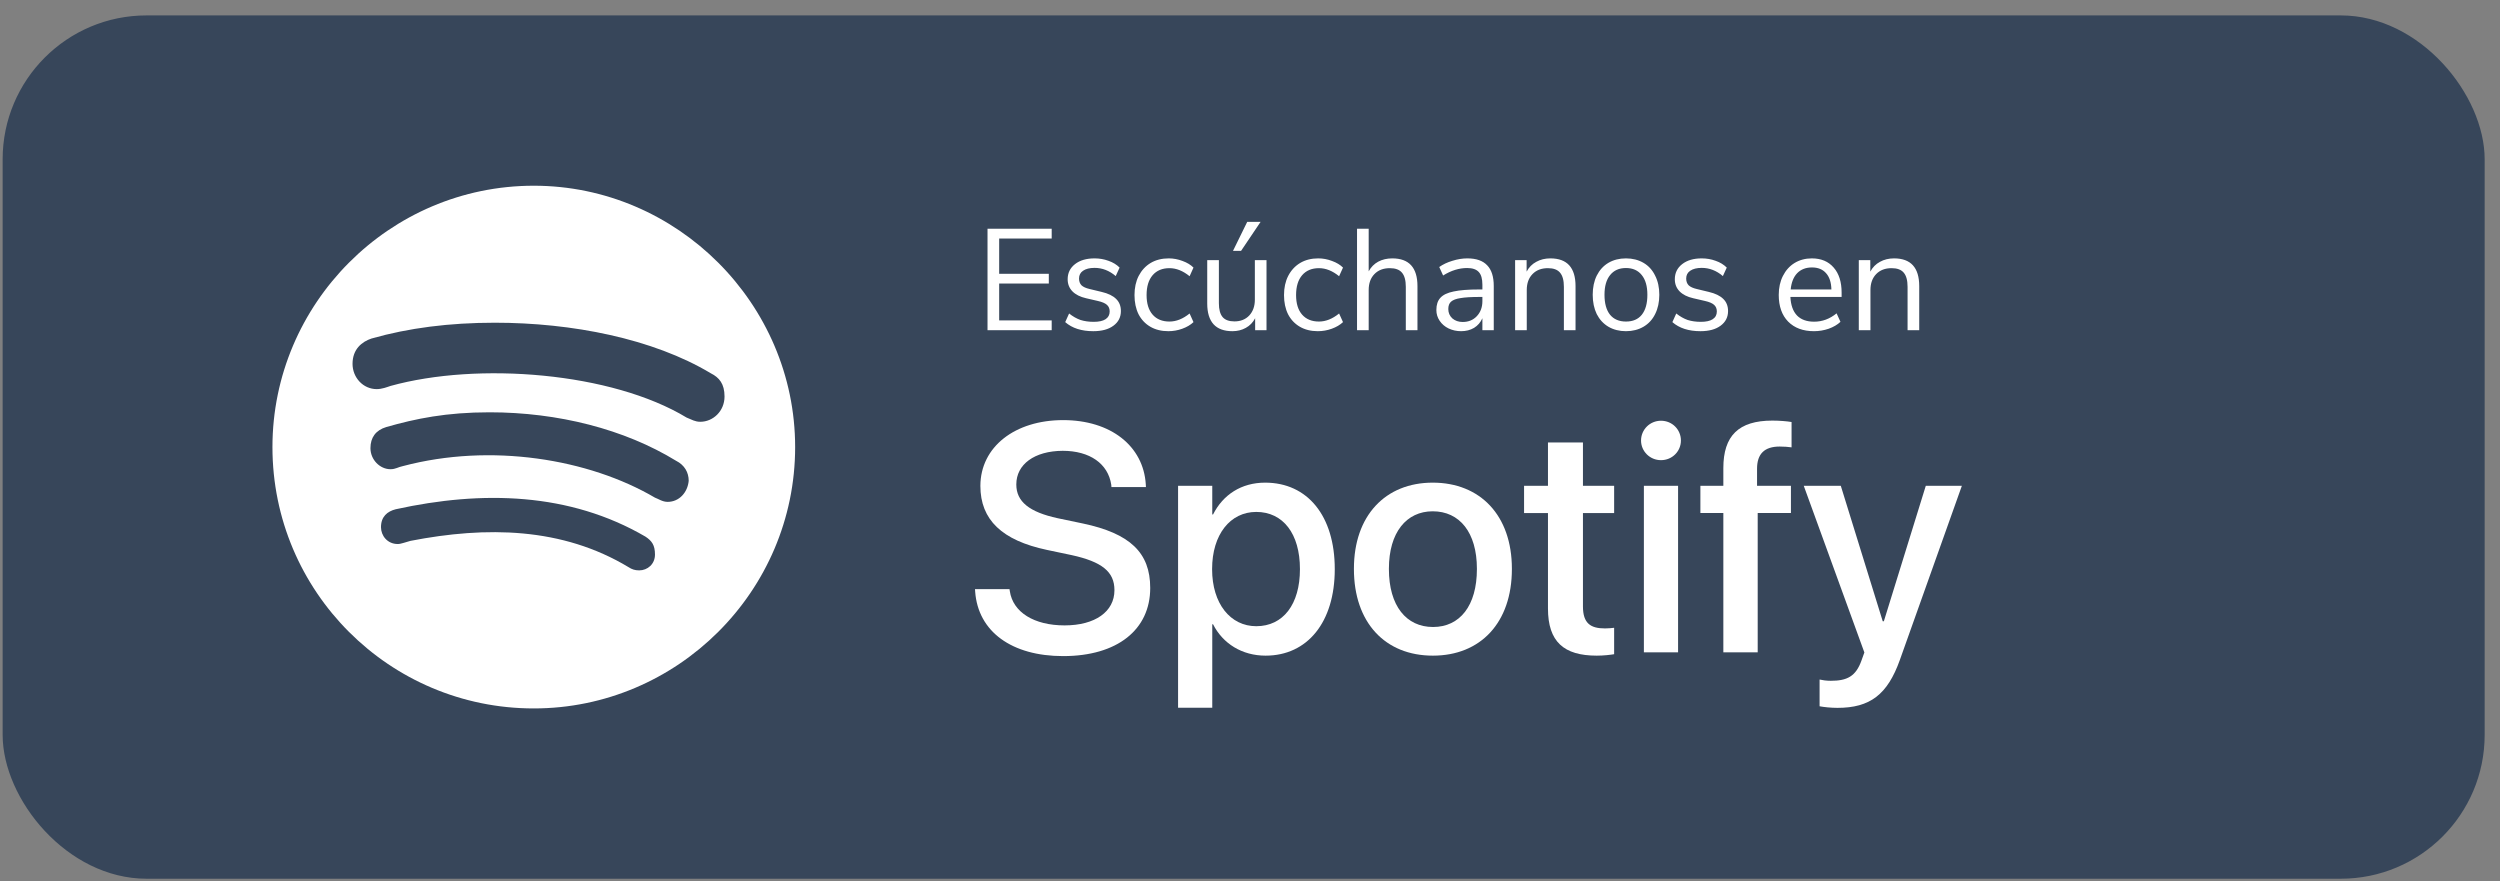
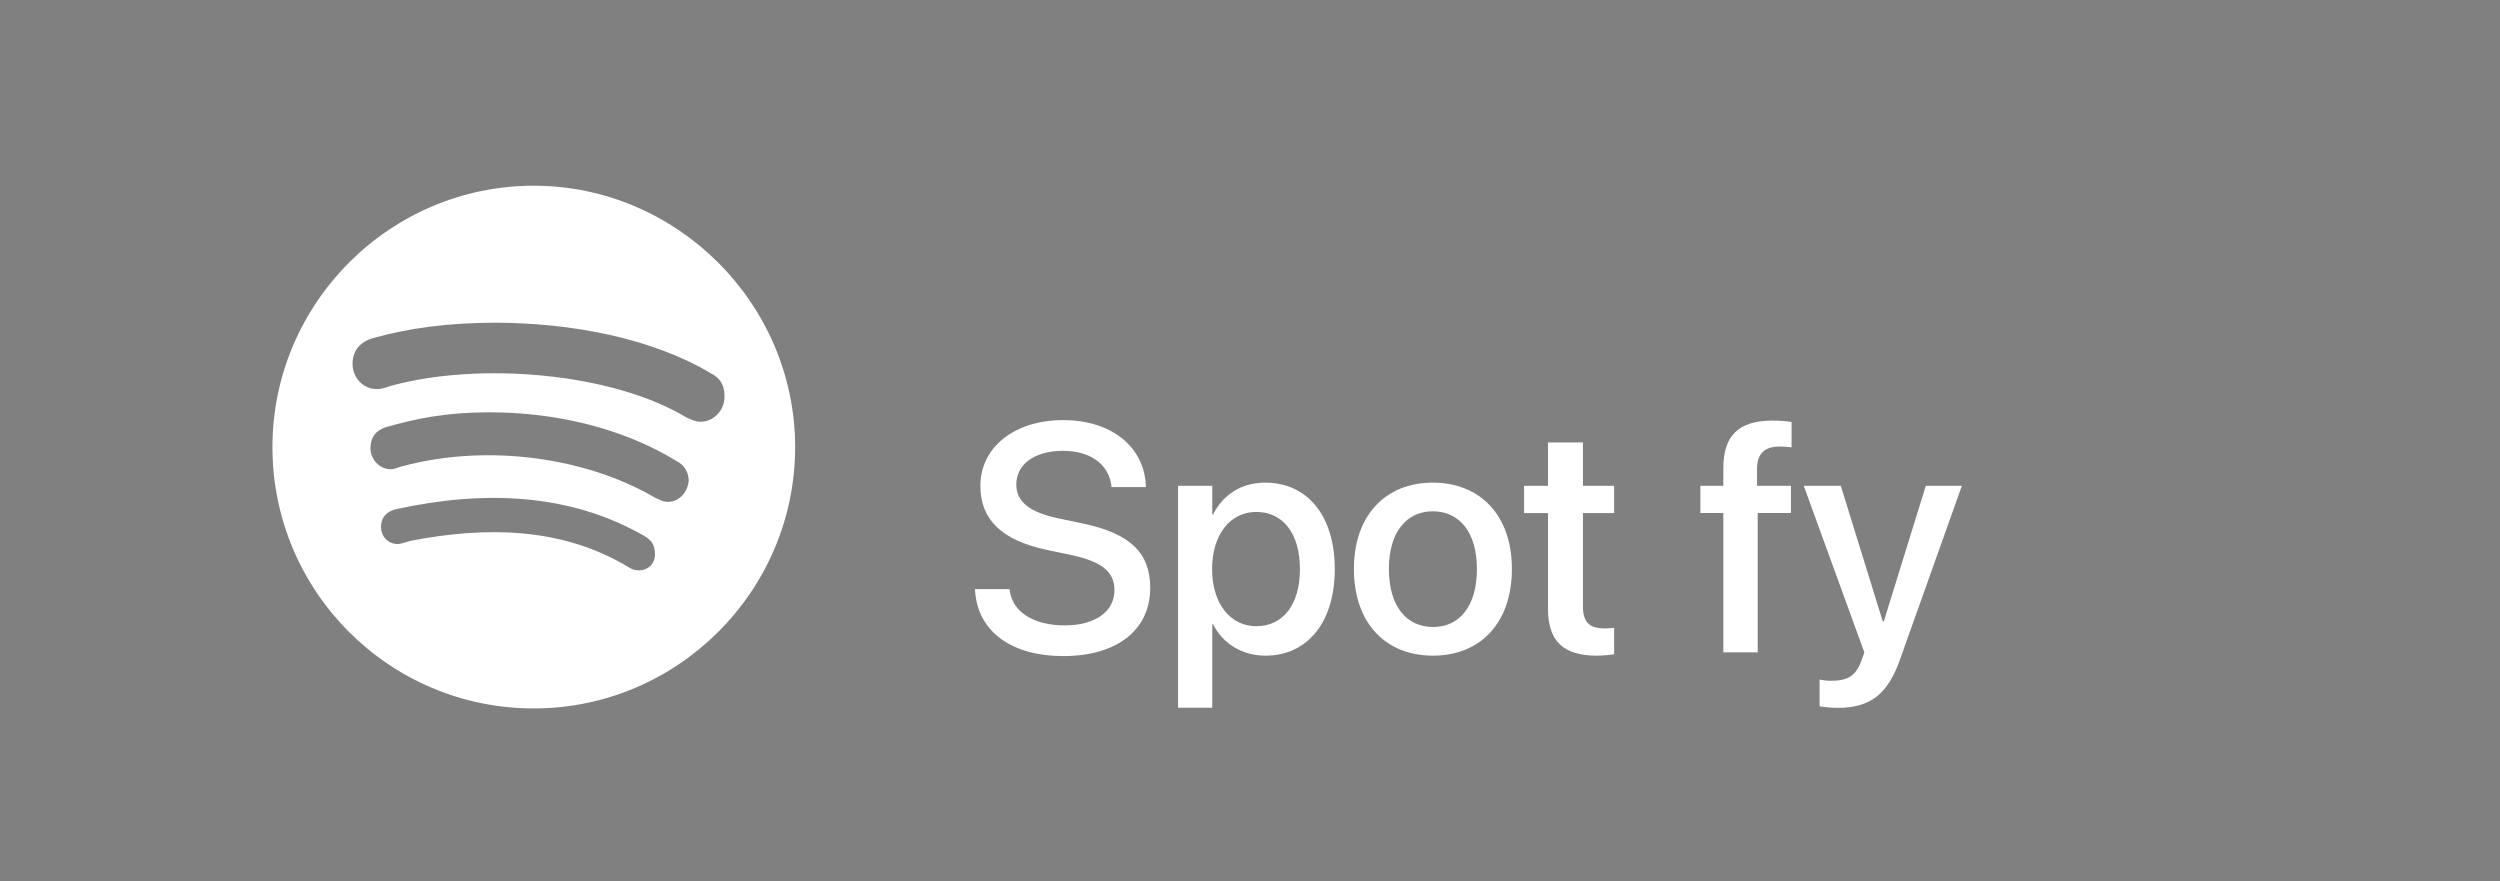
<svg xmlns="http://www.w3.org/2000/svg" width="139" height="49" viewBox="0 0 139 49" fill="none">
  <rect x="0" y="0" width="139" height="49" fill="#808080" stroke="none" />
-   <rect x="0.147" y="0.857" width="138" height="48" rx="8" fill="#37465A" />
  <path d="M29.679 10.326C37.648 10.326 44.21 16.889 44.21 24.857C44.21 32.885 37.648 39.389 29.679 39.389C21.651 39.389 15.148 32.885 15.148 24.857C15.148 16.889 21.651 10.326 29.679 10.326ZM35.538 31.713C36.007 31.713 36.417 31.361 36.417 30.834C36.417 30.307 36.241 30.072 35.89 29.838C31.671 27.377 26.808 27.26 22.003 28.314C21.534 28.432 21.183 28.725 21.183 29.311C21.183 29.779 21.534 30.248 22.12 30.248C22.296 30.248 22.589 30.131 22.823 30.072C27.042 29.252 31.261 29.311 34.952 31.537C35.128 31.654 35.304 31.713 35.538 31.713ZM37.12 27.904C37.765 27.904 38.233 27.377 38.292 26.732C38.292 26.264 38.058 25.854 37.589 25.619C34.718 23.861 31.026 22.924 27.218 22.924C24.815 22.924 23.116 23.275 21.476 23.744C20.89 23.92 20.597 24.33 20.597 24.916C20.597 25.561 21.124 26.088 21.71 26.088C22.003 26.088 22.12 25.971 22.413 25.912C27.276 24.623 32.726 25.502 36.417 27.67C36.593 27.729 36.827 27.904 37.12 27.904ZM38.937 23.451C39.64 23.451 40.284 22.865 40.284 22.045C40.284 21.342 39.991 20.99 39.523 20.756C36.3 18.822 31.788 17.943 27.511 17.943C24.991 17.943 22.706 18.236 20.655 18.822C20.128 18.998 19.601 19.408 19.601 20.229C19.601 20.99 20.186 21.635 20.948 21.635C21.241 21.635 21.534 21.518 21.71 21.459C26.573 20.111 34.015 20.697 38.175 23.217C38.468 23.334 38.644 23.451 38.937 23.451Z" fill="white" />
-   <path d="M54.906 18.358V12.718H58.474V13.262H55.554V15.222H58.314V15.766H55.554V17.814H58.474V18.358H54.906ZM60.786 18.414C60.13 18.414 59.61 18.246 59.226 17.91L59.442 17.43C59.65 17.595 59.861 17.715 60.074 17.79C60.293 17.859 60.538 17.894 60.81 17.894C61.098 17.894 61.317 17.846 61.466 17.75C61.621 17.649 61.698 17.505 61.698 17.318C61.698 17.163 61.648 17.041 61.546 16.95C61.445 16.859 61.277 16.787 61.042 16.734L60.386 16.582C60.056 16.507 59.802 16.379 59.626 16.198C59.45 16.017 59.362 15.793 59.362 15.526C59.362 15.179 59.498 14.899 59.77 14.686C60.042 14.473 60.405 14.366 60.858 14.366C61.13 14.366 61.389 14.411 61.634 14.502C61.88 14.587 62.085 14.713 62.25 14.878L62.034 15.35C61.677 15.046 61.285 14.894 60.858 14.894C60.586 14.894 60.373 14.947 60.218 15.054C60.069 15.155 59.994 15.299 59.994 15.486C59.994 15.641 60.039 15.766 60.13 15.862C60.226 15.953 60.378 16.022 60.586 16.07L61.25 16.23C61.613 16.315 61.882 16.446 62.058 16.622C62.234 16.793 62.322 17.017 62.322 17.294C62.322 17.635 62.184 17.907 61.906 18.11C61.634 18.313 61.261 18.414 60.786 18.414ZM64.958 18.414C64.574 18.414 64.241 18.331 63.958 18.166C63.675 18.001 63.457 17.769 63.302 17.47C63.153 17.166 63.078 16.811 63.078 16.406C63.078 16.001 63.155 15.646 63.31 15.342C63.47 15.033 63.691 14.793 63.974 14.622C64.262 14.451 64.598 14.366 64.982 14.366C65.243 14.366 65.499 14.414 65.75 14.51C66.001 14.601 66.203 14.723 66.358 14.878L66.142 15.358C65.774 15.059 65.401 14.91 65.022 14.91C64.622 14.91 64.31 15.041 64.086 15.302C63.862 15.563 63.75 15.931 63.75 16.406C63.75 16.875 63.862 17.238 64.086 17.494C64.31 17.75 64.622 17.878 65.022 17.878C65.401 17.878 65.774 17.729 66.142 17.43L66.358 17.91C66.193 18.065 65.985 18.187 65.734 18.278C65.483 18.369 65.225 18.414 64.958 18.414ZM70.418 14.462V18.358H69.786V17.694C69.663 17.929 69.49 18.107 69.266 18.23C69.047 18.353 68.799 18.414 68.522 18.414C68.058 18.414 67.709 18.286 67.474 18.03C67.239 17.769 67.122 17.385 67.122 16.878V14.462H67.77V16.862C67.77 17.209 67.839 17.465 67.978 17.63C68.117 17.79 68.335 17.87 68.634 17.87C68.975 17.87 69.25 17.761 69.458 17.542C69.666 17.318 69.77 17.025 69.77 16.662V14.462H70.418ZM69.002 13.95H68.554L69.346 12.334H70.09L69.002 13.95ZM73.27 18.414C72.886 18.414 72.553 18.331 72.27 18.166C71.988 18.001 71.769 17.769 71.615 17.47C71.465 17.166 71.391 16.811 71.391 16.406C71.391 16.001 71.468 15.646 71.623 15.342C71.782 15.033 72.004 14.793 72.287 14.622C72.575 14.451 72.91 14.366 73.294 14.366C73.556 14.366 73.812 14.414 74.062 14.51C74.313 14.601 74.516 14.723 74.671 14.878L74.454 15.358C74.087 15.059 73.713 14.91 73.335 14.91C72.934 14.91 72.623 15.041 72.398 15.302C72.174 15.563 72.062 15.931 72.062 16.406C72.062 16.875 72.174 17.238 72.398 17.494C72.623 17.75 72.934 17.878 73.335 17.878C73.713 17.878 74.087 17.729 74.454 17.43L74.671 17.91C74.505 18.065 74.297 18.187 74.046 18.278C73.796 18.369 73.537 18.414 73.27 18.414ZM77.411 14.366C78.344 14.366 78.811 14.881 78.811 15.91V18.358H78.163V15.95C78.163 15.587 78.091 15.323 77.947 15.158C77.808 14.993 77.584 14.91 77.275 14.91C76.917 14.91 76.632 15.019 76.419 15.238C76.205 15.457 76.099 15.753 76.099 16.126V18.358H75.451V12.718H76.099V15.086C76.227 14.851 76.403 14.673 76.627 14.55C76.856 14.427 77.117 14.366 77.411 14.366ZM81.582 14.366C82.078 14.366 82.445 14.494 82.686 14.75C82.931 15.001 83.053 15.385 83.053 15.902V18.358H82.421V17.694C82.32 17.923 82.165 18.102 81.957 18.23C81.749 18.353 81.51 18.414 81.237 18.414C80.987 18.414 80.755 18.363 80.541 18.262C80.334 18.161 80.168 18.019 80.046 17.838C79.923 17.657 79.862 17.457 79.862 17.238C79.862 16.945 79.936 16.718 80.085 16.558C80.235 16.393 80.48 16.275 80.822 16.206C81.163 16.131 81.638 16.094 82.246 16.094H82.421V15.83C82.421 15.505 82.355 15.27 82.222 15.126C82.088 14.977 81.872 14.902 81.573 14.902C81.126 14.902 80.68 15.041 80.237 15.318L80.022 14.846C80.224 14.702 80.467 14.587 80.749 14.502C81.037 14.411 81.315 14.366 81.582 14.366ZM81.326 17.902C81.645 17.902 81.907 17.795 82.109 17.582C82.317 17.363 82.421 17.083 82.421 16.742V16.51H82.278C81.808 16.51 81.451 16.531 81.206 16.574C80.96 16.611 80.784 16.678 80.677 16.774C80.576 16.865 80.525 17.001 80.525 17.182C80.525 17.39 80.6 17.563 80.749 17.702C80.904 17.835 81.096 17.902 81.326 17.902ZM86.2 14.366C87.133 14.366 87.6 14.881 87.6 15.91V18.358H86.952V15.95C86.952 15.587 86.88 15.323 86.736 15.158C86.597 14.993 86.373 14.91 86.064 14.91C85.706 14.91 85.421 15.019 85.208 15.238C84.994 15.457 84.888 15.753 84.888 16.126V18.358H84.24V14.462H84.88V15.102C85.008 14.862 85.186 14.681 85.416 14.558C85.645 14.43 85.906 14.366 86.2 14.366ZM90.403 18.414C90.034 18.414 89.709 18.331 89.427 18.166C89.149 18.001 88.933 17.766 88.778 17.462C88.629 17.153 88.555 16.795 88.555 16.39C88.555 15.985 88.629 15.63 88.778 15.326C88.933 15.017 89.149 14.779 89.427 14.614C89.709 14.449 90.034 14.366 90.403 14.366C90.77 14.366 91.096 14.449 91.379 14.614C91.661 14.779 91.877 15.017 92.026 15.326C92.181 15.63 92.258 15.985 92.258 16.39C92.258 16.795 92.181 17.153 92.026 17.462C91.877 17.766 91.661 18.001 91.379 18.166C91.096 18.331 90.77 18.414 90.403 18.414ZM90.403 17.878C90.787 17.878 91.08 17.753 91.282 17.502C91.49 17.246 91.594 16.875 91.594 16.39C91.594 15.915 91.49 15.55 91.282 15.294C91.075 15.033 90.781 14.902 90.403 14.902C90.024 14.902 89.731 15.033 89.522 15.294C89.314 15.55 89.21 15.915 89.21 16.39C89.21 16.87 89.312 17.238 89.514 17.494C89.722 17.75 90.019 17.878 90.403 17.878ZM94.544 18.414C93.888 18.414 93.368 18.246 92.984 17.91L93.2 17.43C93.408 17.595 93.619 17.715 93.832 17.79C94.051 17.859 94.296 17.894 94.568 17.894C94.856 17.894 95.075 17.846 95.224 17.75C95.379 17.649 95.456 17.505 95.456 17.318C95.456 17.163 95.405 17.041 95.304 16.95C95.203 16.859 95.035 16.787 94.8 16.734L94.144 16.582C93.813 16.507 93.56 16.379 93.384 16.198C93.208 16.017 93.12 15.793 93.12 15.526C93.12 15.179 93.256 14.899 93.528 14.686C93.8 14.473 94.163 14.366 94.616 14.366C94.888 14.366 95.147 14.411 95.392 14.502C95.637 14.587 95.843 14.713 96.008 14.878L95.792 15.35C95.435 15.046 95.043 14.894 94.616 14.894C94.344 14.894 94.131 14.947 93.976 15.054C93.827 15.155 93.752 15.299 93.752 15.486C93.752 15.641 93.797 15.766 93.888 15.862C93.984 15.953 94.136 16.022 94.344 16.07L95.008 16.23C95.371 16.315 95.64 16.446 95.816 16.622C95.992 16.793 96.08 17.017 96.08 17.294C96.08 17.635 95.941 17.907 95.664 18.11C95.392 18.313 95.019 18.414 94.544 18.414ZM102.394 16.51H99.546C99.568 16.963 99.69 17.307 99.914 17.542C100.138 17.771 100.456 17.886 100.866 17.886C101.32 17.886 101.736 17.731 102.114 17.422L102.33 17.894C102.16 18.054 101.941 18.182 101.674 18.278C101.408 18.369 101.136 18.414 100.858 18.414C100.25 18.414 99.77 18.235 99.418 17.878C99.072 17.521 98.898 17.027 98.898 16.398C98.898 15.998 98.976 15.646 99.13 15.342C99.285 15.033 99.501 14.793 99.778 14.622C100.061 14.451 100.381 14.366 100.738 14.366C101.256 14.366 101.661 14.537 101.954 14.878C102.248 15.214 102.394 15.678 102.394 16.27V16.51ZM100.746 14.87C100.405 14.87 100.13 14.977 99.922 15.19C99.72 15.403 99.6 15.705 99.562 16.094H101.826C101.816 15.699 101.717 15.398 101.53 15.19C101.344 14.977 101.082 14.87 100.746 14.87ZM105.309 14.366C106.242 14.366 106.709 14.881 106.709 15.91V18.358H106.061V15.95C106.061 15.587 105.989 15.323 105.845 15.158C105.706 14.993 105.482 14.91 105.173 14.91C104.816 14.91 104.53 15.019 104.317 15.238C104.104 15.457 103.997 15.753 103.997 16.126V18.358H103.349V14.462H103.989V15.102C104.117 14.862 104.296 14.681 104.525 14.558C104.754 14.43 105.016 14.366 105.309 14.366Z" fill="white" />
  <path d="M102.163 39.357C103.976 39.357 104.944 38.618 105.63 36.699L109.08 27.01H107.074L104.742 34.543H104.68L102.348 27.01H100.289L103.659 36.277L103.501 36.717C103.184 37.614 102.691 37.852 101.793 37.852C101.538 37.852 101.318 37.817 101.169 37.782V39.269C101.397 39.313 101.793 39.357 102.163 39.357Z" fill="white" />
  <path d="M95.818 36.269H97.728V28.524H99.576V27.011H97.692V26.06C97.692 25.242 98.097 24.828 98.951 24.828C99.189 24.828 99.426 24.846 99.611 24.872V23.464C99.356 23.42 98.933 23.385 98.546 23.385C96.663 23.385 95.818 24.23 95.818 26.025V27.011H94.542V28.524H95.818V36.269Z" fill="white" />
-   <path d="M92.351 25.585C92.975 25.585 93.459 25.092 93.459 24.493C93.459 23.886 92.975 23.393 92.351 23.393C91.734 23.393 91.242 23.886 91.242 24.493C91.242 25.092 91.734 25.585 92.351 25.585ZM91.4 36.268H93.301V27.01H91.4V36.268Z" fill="white" />
  <path d="M88.778 36.454C89.165 36.454 89.526 36.41 89.746 36.374V34.905C89.605 34.922 89.438 34.94 89.235 34.94C88.434 34.94 88.012 34.658 88.012 33.717V28.525H89.746V27.011H88.012V24.6H86.067V27.011H84.738V28.525H86.067V33.831C86.067 35.679 86.947 36.454 88.778 36.454Z" fill="white" />
  <path d="M79.669 36.454C82.318 36.454 84.061 34.623 84.061 31.64V31.622C84.061 28.657 82.301 26.835 79.66 26.835C77.029 26.835 75.278 28.665 75.278 31.622V31.64C75.278 34.614 77.012 36.454 79.669 36.454ZM79.678 34.861C78.191 34.861 77.223 33.69 77.223 31.64V31.622C77.223 29.598 78.2 28.428 79.66 28.428C81.148 28.428 82.116 29.598 82.116 31.622V31.64C82.116 33.682 81.165 34.861 79.678 34.861Z" fill="white" />
  <path d="M65.501 39.349H67.402V34.711H67.446C67.991 35.785 69.056 36.454 70.367 36.454C72.691 36.454 74.213 34.597 74.213 31.649V31.64C74.213 28.683 72.7 26.835 70.341 26.835C69.021 26.835 68 27.504 67.446 28.604H67.402V27.011H65.501V39.349ZM69.848 34.817C68.414 34.817 67.393 33.567 67.393 31.649V31.64C67.393 29.713 68.405 28.463 69.848 28.463C71.335 28.463 72.277 29.669 72.277 31.64V31.649C72.277 33.602 71.344 34.817 69.848 34.817Z" fill="white" />
  <path d="M59.112 36.479C62.121 36.479 63.952 35.01 63.952 32.695V32.686C63.952 30.724 62.825 29.659 60.203 29.105L58.812 28.814C57.228 28.471 56.507 27.89 56.507 26.94V26.931C56.507 25.822 57.51 25.074 59.085 25.065C60.59 25.065 61.611 25.778 61.787 26.957L61.796 27.081H63.714L63.706 26.931C63.574 24.801 61.761 23.358 59.112 23.358C56.428 23.358 54.518 24.845 54.509 27.01V27.019C54.509 28.902 55.715 30.046 58.205 30.574L59.587 30.865C61.268 31.234 61.963 31.789 61.963 32.809V32.818C61.963 34.006 60.889 34.772 59.191 34.772C57.492 34.772 56.322 34.041 56.146 32.871L56.128 32.757H54.21L54.219 32.889C54.377 35.124 56.26 36.479 59.112 36.479Z" fill="white" />
</svg>